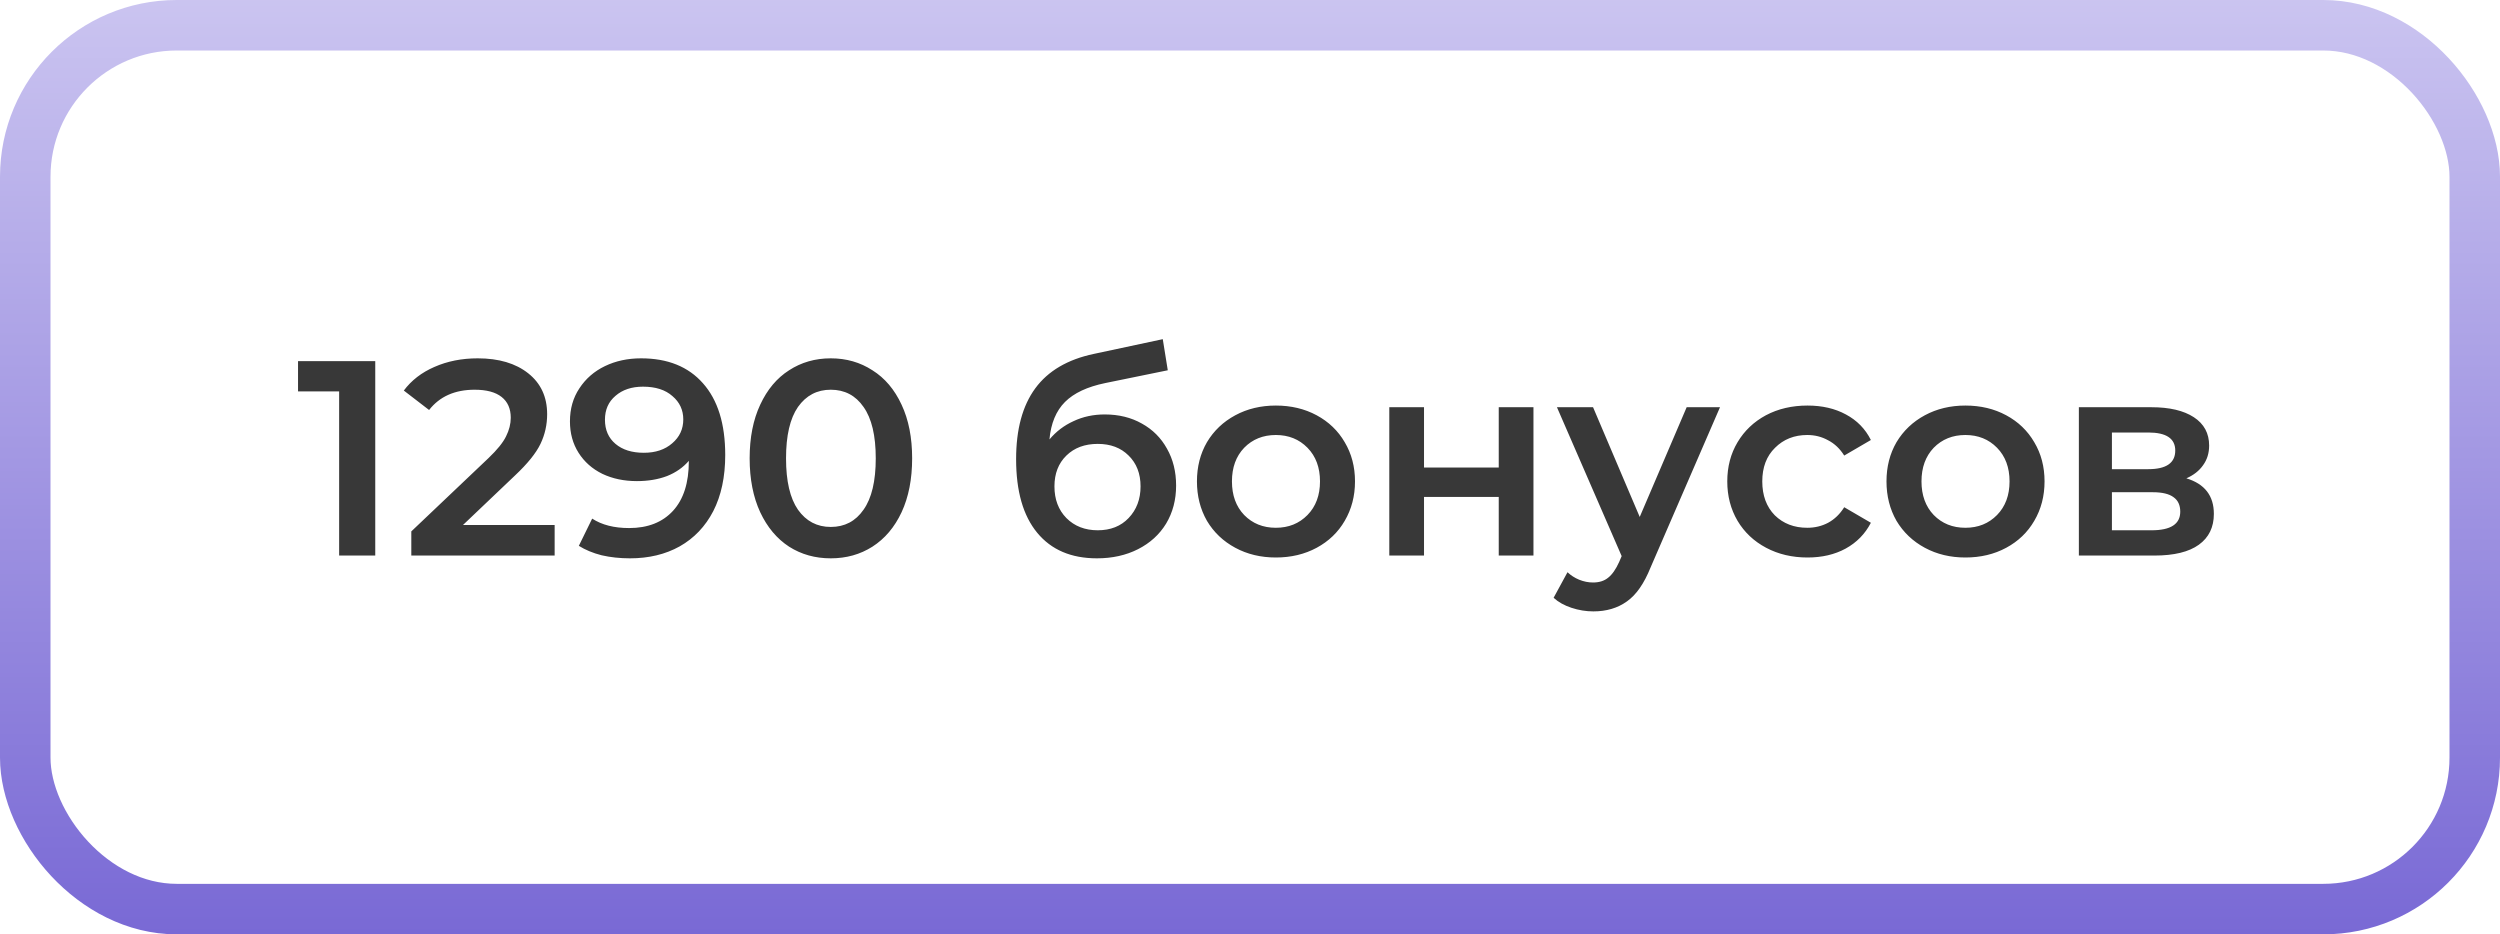
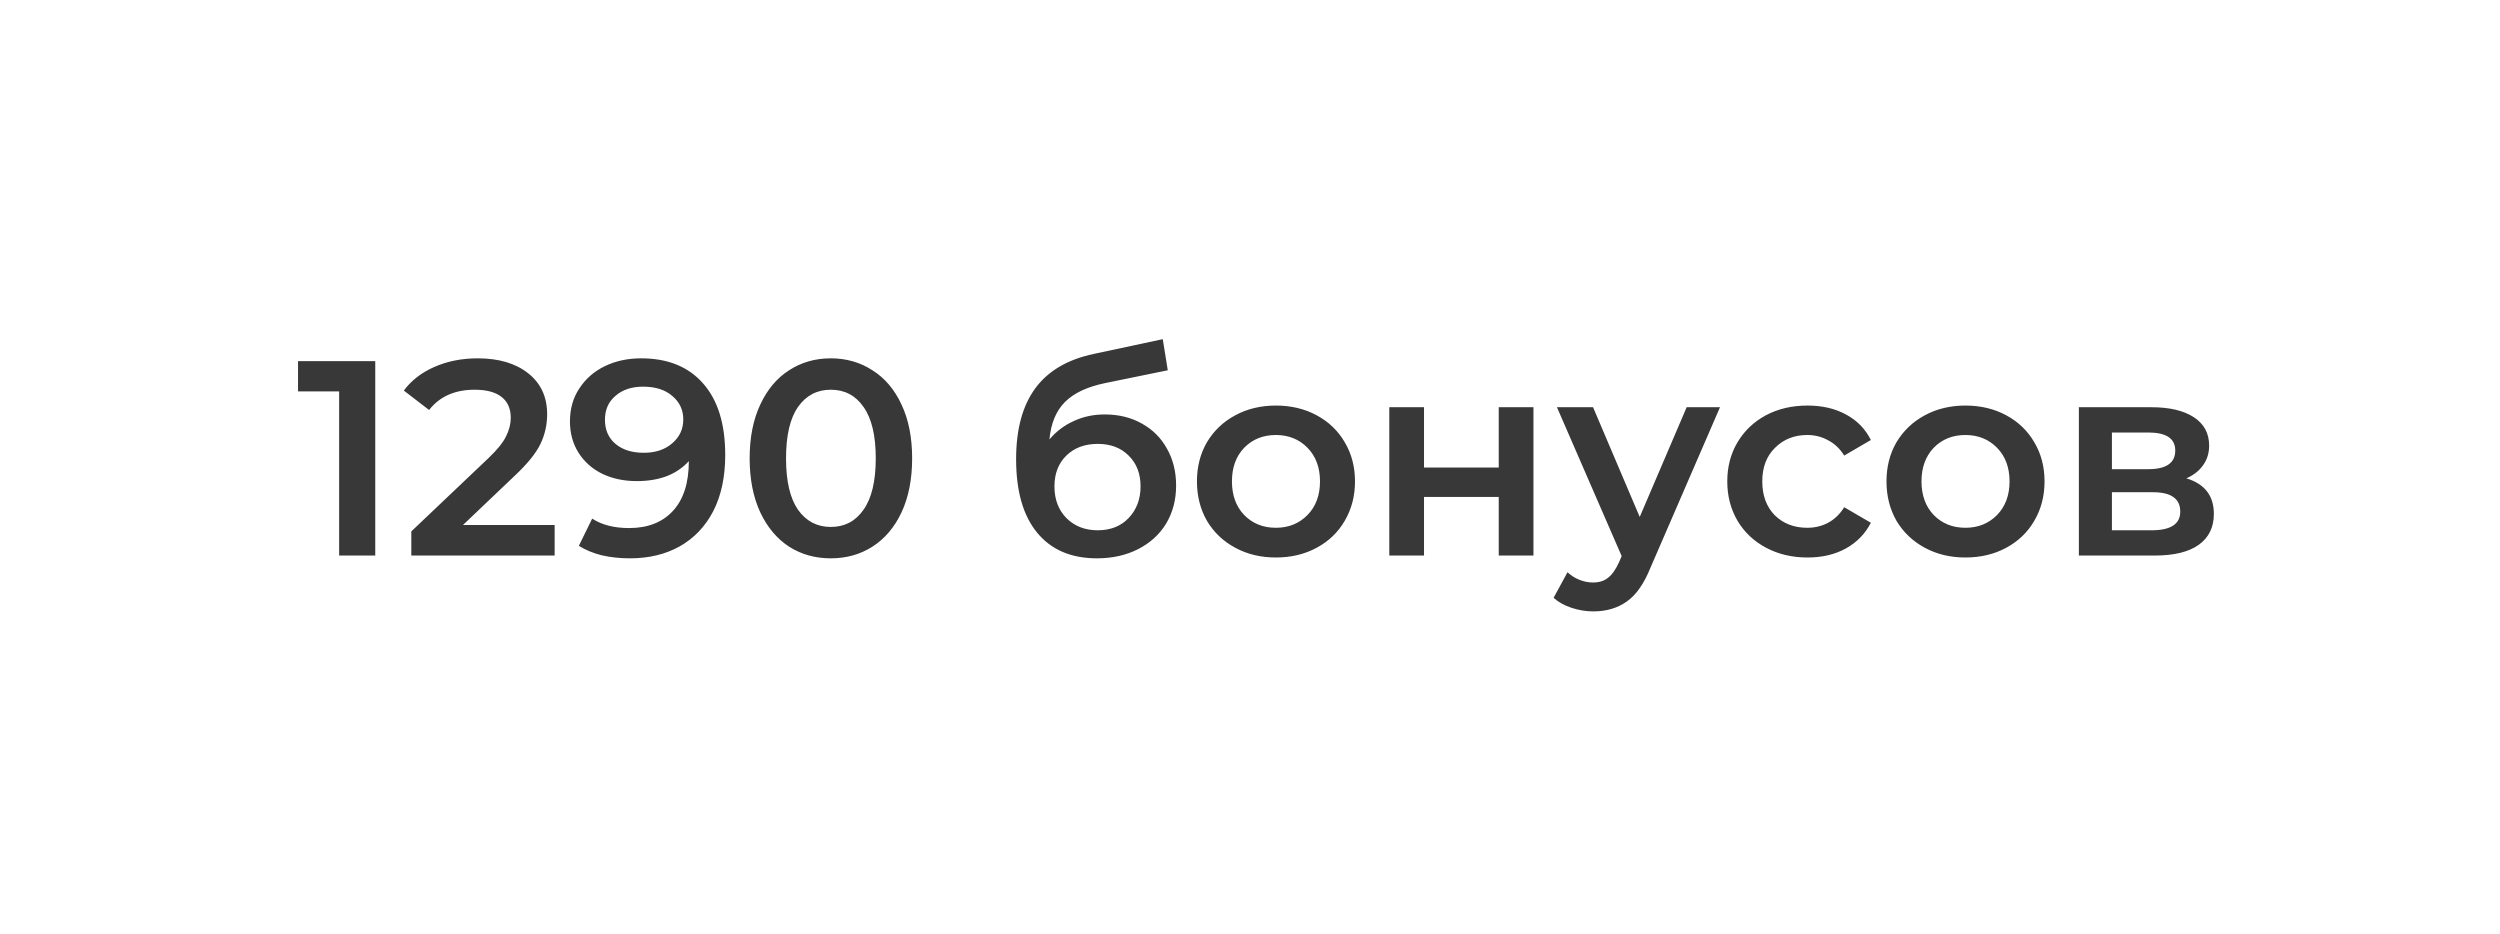
<svg xmlns="http://www.w3.org/2000/svg" width="99" height="37" viewBox="0 0 99 37" fill="none">
-   <rect x="1" y="1" width="97" height="35" rx="6" stroke="url(#paint0_linear)" stroke-width="2" />
-   <path d="M14.86 14.3V22H13.43V15.499H11.802V14.3H14.86ZM21.964 20.79V22H16.288V21.043L19.346 18.139C19.691 17.809 19.922 17.523 20.039 17.281C20.164 17.032 20.226 16.786 20.226 16.544C20.226 16.185 20.105 15.91 19.863 15.719C19.621 15.528 19.266 15.433 18.796 15.433C18.012 15.433 17.41 15.701 16.992 16.236L15.991 15.466C16.292 15.063 16.695 14.751 17.201 14.531C17.715 14.304 18.287 14.19 18.917 14.19C19.753 14.19 20.421 14.388 20.919 14.784C21.418 15.18 21.667 15.719 21.667 16.401C21.667 16.819 21.579 17.211 21.403 17.578C21.227 17.945 20.89 18.363 20.391 18.832L18.334 20.79H21.964ZM25.386 14.19C26.442 14.19 27.259 14.52 27.839 15.18C28.425 15.84 28.719 16.786 28.719 18.018C28.719 18.883 28.561 19.624 28.246 20.24C27.93 20.849 27.487 21.314 26.915 21.637C26.35 21.952 25.694 22.11 24.946 22.11C24.55 22.11 24.176 22.07 23.824 21.989C23.479 21.901 23.178 21.776 22.922 21.615L23.45 20.537C23.831 20.786 24.319 20.911 24.913 20.911C25.653 20.911 26.233 20.684 26.651 20.229C27.069 19.774 27.278 19.118 27.278 18.26V18.249C27.05 18.513 26.761 18.715 26.409 18.854C26.057 18.986 25.661 19.052 25.221 19.052C24.715 19.052 24.26 18.957 23.857 18.766C23.453 18.568 23.138 18.289 22.911 17.93C22.683 17.571 22.57 17.156 22.57 16.687C22.57 16.188 22.694 15.752 22.944 15.378C23.193 14.997 23.53 14.703 23.956 14.498C24.381 14.293 24.858 14.19 25.386 14.19ZM25.496 17.93C25.958 17.93 26.332 17.805 26.618 17.556C26.911 17.307 27.058 16.991 27.058 16.61C27.058 16.236 26.915 15.928 26.629 15.686C26.35 15.437 25.961 15.312 25.463 15.312C25.015 15.312 24.652 15.433 24.374 15.675C24.095 15.91 23.956 16.225 23.956 16.621C23.956 17.024 24.095 17.343 24.374 17.578C24.652 17.813 25.026 17.93 25.496 17.93ZM32.898 22.11C32.282 22.11 31.732 21.956 31.248 21.648C30.764 21.333 30.383 20.878 30.104 20.284C29.826 19.683 29.686 18.971 29.686 18.15C29.686 17.329 29.826 16.621 30.104 16.027C30.383 15.426 30.764 14.971 31.248 14.663C31.732 14.348 32.282 14.19 32.898 14.19C33.514 14.19 34.064 14.348 34.548 14.663C35.04 14.971 35.425 15.426 35.703 16.027C35.982 16.621 36.121 17.329 36.121 18.15C36.121 18.971 35.982 19.683 35.703 20.284C35.425 20.878 35.04 21.333 34.548 21.648C34.064 21.956 33.514 22.11 32.898 22.11ZM32.898 20.867C33.448 20.867 33.881 20.64 34.196 20.185C34.519 19.73 34.68 19.052 34.68 18.15C34.68 17.248 34.519 16.57 34.196 16.115C33.881 15.66 33.448 15.433 32.898 15.433C32.356 15.433 31.923 15.66 31.6 16.115C31.285 16.57 31.127 17.248 31.127 18.15C31.127 19.052 31.285 19.73 31.6 20.185C31.923 20.64 32.356 20.867 32.898 20.867ZM43.747 16.412C44.304 16.412 44.795 16.533 45.221 16.775C45.646 17.01 45.976 17.34 46.211 17.765C46.453 18.19 46.574 18.678 46.574 19.228C46.574 19.793 46.442 20.295 46.178 20.735C45.914 21.168 45.543 21.505 45.067 21.747C44.59 21.989 44.047 22.11 43.439 22.11C42.419 22.11 41.631 21.773 41.074 21.098C40.516 20.423 40.238 19.452 40.238 18.183C40.238 17.002 40.491 16.067 40.997 15.378C41.503 14.689 42.276 14.234 43.318 14.014L46.046 13.431L46.244 14.663L43.769 15.169C43.057 15.316 42.526 15.565 42.174 15.917C41.822 16.269 41.616 16.764 41.558 17.402C41.822 17.087 42.141 16.845 42.515 16.676C42.889 16.5 43.299 16.412 43.747 16.412ZM43.472 20.999C43.978 20.999 44.385 20.838 44.693 20.515C45.008 20.185 45.166 19.767 45.166 19.261C45.166 18.755 45.008 18.348 44.693 18.04C44.385 17.732 43.978 17.578 43.472 17.578C42.958 17.578 42.544 17.732 42.229 18.04C41.913 18.348 41.756 18.755 41.756 19.261C41.756 19.774 41.913 20.192 42.229 20.515C42.551 20.838 42.966 20.999 43.472 20.999ZM50.523 22.077C49.929 22.077 49.393 21.949 48.917 21.692C48.44 21.435 48.066 21.08 47.795 20.625C47.531 20.163 47.399 19.642 47.399 19.063C47.399 18.484 47.531 17.967 47.795 17.512C48.066 17.057 48.44 16.702 48.917 16.445C49.393 16.188 49.929 16.06 50.523 16.06C51.124 16.06 51.663 16.188 52.14 16.445C52.616 16.702 52.987 17.057 53.251 17.512C53.522 17.967 53.658 18.484 53.658 19.063C53.658 19.642 53.522 20.163 53.251 20.625C52.987 21.08 52.616 21.435 52.14 21.692C51.663 21.949 51.124 22.077 50.523 22.077ZM50.523 20.9C51.029 20.9 51.447 20.731 51.777 20.394C52.107 20.057 52.272 19.613 52.272 19.063C52.272 18.513 52.107 18.069 51.777 17.732C51.447 17.395 51.029 17.226 50.523 17.226C50.017 17.226 49.599 17.395 49.269 17.732C48.946 18.069 48.785 18.513 48.785 19.063C48.785 19.613 48.946 20.057 49.269 20.394C49.599 20.731 50.017 20.9 50.523 20.9ZM55.016 16.126H56.391V18.513H59.35V16.126H60.725V22H59.35V19.679H56.391V22H55.016V16.126ZM68.112 16.126L65.362 22.473C65.105 23.111 64.793 23.558 64.427 23.815C64.06 24.079 63.616 24.211 63.096 24.211C62.802 24.211 62.513 24.163 62.227 24.068C61.941 23.973 61.706 23.841 61.523 23.672L62.073 22.66C62.205 22.785 62.359 22.884 62.535 22.957C62.718 23.03 62.901 23.067 63.085 23.067C63.327 23.067 63.525 23.005 63.679 22.88C63.84 22.755 63.987 22.546 64.119 22.253L64.218 22.022L61.655 16.126H63.085L64.933 20.471L66.792 16.126H68.112ZM71.579 22.077C70.97 22.077 70.424 21.949 69.94 21.692C69.456 21.435 69.078 21.08 68.807 20.625C68.535 20.163 68.4 19.642 68.4 19.063C68.4 18.484 68.535 17.967 68.807 17.512C69.078 17.057 69.452 16.702 69.929 16.445C70.413 16.188 70.963 16.06 71.579 16.06C72.158 16.06 72.664 16.177 73.097 16.412C73.537 16.647 73.867 16.984 74.087 17.424L73.031 18.04C72.862 17.769 72.649 17.567 72.393 17.435C72.143 17.296 71.868 17.226 71.568 17.226C71.054 17.226 70.629 17.395 70.292 17.732C69.954 18.062 69.786 18.506 69.786 19.063C69.786 19.62 69.951 20.068 70.281 20.405C70.618 20.735 71.047 20.9 71.568 20.9C71.868 20.9 72.143 20.834 72.393 20.702C72.649 20.563 72.862 20.357 73.031 20.086L74.087 20.702C73.859 21.142 73.526 21.483 73.086 21.725C72.653 21.96 72.151 22.077 71.579 22.077ZM77.829 22.077C77.235 22.077 76.7 21.949 76.223 21.692C75.747 21.435 75.373 21.08 75.101 20.625C74.837 20.163 74.705 19.642 74.705 19.063C74.705 18.484 74.837 17.967 75.101 17.512C75.373 17.057 75.747 16.702 76.223 16.445C76.7 16.188 77.235 16.06 77.829 16.06C78.431 16.06 78.97 16.188 79.446 16.445C79.923 16.702 80.293 17.057 80.557 17.512C80.829 17.967 80.964 18.484 80.964 19.063C80.964 19.642 80.829 20.163 80.557 20.625C80.293 21.08 79.923 21.435 79.446 21.692C78.97 21.949 78.431 22.077 77.829 22.077ZM77.829 20.9C78.335 20.9 78.753 20.731 79.083 20.394C79.413 20.057 79.578 19.613 79.578 19.063C79.578 18.513 79.413 18.069 79.083 17.732C78.753 17.395 78.335 17.226 77.829 17.226C77.323 17.226 76.905 17.395 76.575 17.732C76.253 18.069 76.091 18.513 76.091 19.063C76.091 19.613 76.253 20.057 76.575 20.394C76.905 20.731 77.323 20.9 77.829 20.9ZM86.58 18.942C87.306 19.162 87.669 19.631 87.669 20.35C87.669 20.878 87.471 21.285 87.075 21.571C86.679 21.857 86.092 22 85.315 22H82.323V16.126H85.194C85.912 16.126 86.473 16.258 86.877 16.522C87.28 16.786 87.482 17.16 87.482 17.644C87.482 17.945 87.401 18.205 87.24 18.425C87.086 18.645 86.866 18.817 86.58 18.942ZM83.632 18.579H85.073C85.784 18.579 86.14 18.333 86.14 17.842C86.14 17.365 85.784 17.127 85.073 17.127H83.632V18.579ZM85.205 20.999C85.96 20.999 86.338 20.753 86.338 20.262C86.338 20.005 86.25 19.815 86.074 19.69C85.898 19.558 85.623 19.492 85.249 19.492H83.632V20.999H85.205Z" fill="#383838" />
+   <path d="M14.86 14.3V22H13.43V15.499H11.802V14.3H14.86ZM21.964 20.79V22H16.288V21.043L19.346 18.139C19.691 17.809 19.922 17.523 20.039 17.281C20.164 17.032 20.226 16.786 20.226 16.544C20.226 16.185 20.105 15.91 19.863 15.719C19.621 15.528 19.266 15.433 18.796 15.433C18.012 15.433 17.41 15.701 16.992 16.236L15.991 15.466C16.292 15.063 16.695 14.751 17.201 14.531C17.715 14.304 18.287 14.19 18.917 14.19C19.753 14.19 20.421 14.388 20.919 14.784C21.418 15.18 21.667 15.719 21.667 16.401C21.667 16.819 21.579 17.211 21.403 17.578C21.227 17.945 20.89 18.363 20.391 18.832L18.334 20.79H21.964ZM25.386 14.19C26.442 14.19 27.259 14.52 27.839 15.18C28.425 15.84 28.719 16.786 28.719 18.018C28.719 18.883 28.561 19.624 28.246 20.24C27.93 20.849 27.487 21.314 26.915 21.637C26.35 21.952 25.694 22.11 24.946 22.11C24.55 22.11 24.176 22.07 23.824 21.989C23.479 21.901 23.178 21.776 22.922 21.615L23.45 20.537C23.831 20.786 24.319 20.911 24.913 20.911C25.653 20.911 26.233 20.684 26.651 20.229C27.069 19.774 27.278 19.118 27.278 18.26C27.05 18.513 26.761 18.715 26.409 18.854C26.057 18.986 25.661 19.052 25.221 19.052C24.715 19.052 24.26 18.957 23.857 18.766C23.453 18.568 23.138 18.289 22.911 17.93C22.683 17.571 22.57 17.156 22.57 16.687C22.57 16.188 22.694 15.752 22.944 15.378C23.193 14.997 23.53 14.703 23.956 14.498C24.381 14.293 24.858 14.19 25.386 14.19ZM25.496 17.93C25.958 17.93 26.332 17.805 26.618 17.556C26.911 17.307 27.058 16.991 27.058 16.61C27.058 16.236 26.915 15.928 26.629 15.686C26.35 15.437 25.961 15.312 25.463 15.312C25.015 15.312 24.652 15.433 24.374 15.675C24.095 15.91 23.956 16.225 23.956 16.621C23.956 17.024 24.095 17.343 24.374 17.578C24.652 17.813 25.026 17.93 25.496 17.93ZM32.898 22.11C32.282 22.11 31.732 21.956 31.248 21.648C30.764 21.333 30.383 20.878 30.104 20.284C29.826 19.683 29.686 18.971 29.686 18.15C29.686 17.329 29.826 16.621 30.104 16.027C30.383 15.426 30.764 14.971 31.248 14.663C31.732 14.348 32.282 14.19 32.898 14.19C33.514 14.19 34.064 14.348 34.548 14.663C35.04 14.971 35.425 15.426 35.703 16.027C35.982 16.621 36.121 17.329 36.121 18.15C36.121 18.971 35.982 19.683 35.703 20.284C35.425 20.878 35.04 21.333 34.548 21.648C34.064 21.956 33.514 22.11 32.898 22.11ZM32.898 20.867C33.448 20.867 33.881 20.64 34.196 20.185C34.519 19.73 34.68 19.052 34.68 18.15C34.68 17.248 34.519 16.57 34.196 16.115C33.881 15.66 33.448 15.433 32.898 15.433C32.356 15.433 31.923 15.66 31.6 16.115C31.285 16.57 31.127 17.248 31.127 18.15C31.127 19.052 31.285 19.73 31.6 20.185C31.923 20.64 32.356 20.867 32.898 20.867ZM43.747 16.412C44.304 16.412 44.795 16.533 45.221 16.775C45.646 17.01 45.976 17.34 46.211 17.765C46.453 18.19 46.574 18.678 46.574 19.228C46.574 19.793 46.442 20.295 46.178 20.735C45.914 21.168 45.543 21.505 45.067 21.747C44.59 21.989 44.047 22.11 43.439 22.11C42.419 22.11 41.631 21.773 41.074 21.098C40.516 20.423 40.238 19.452 40.238 18.183C40.238 17.002 40.491 16.067 40.997 15.378C41.503 14.689 42.276 14.234 43.318 14.014L46.046 13.431L46.244 14.663L43.769 15.169C43.057 15.316 42.526 15.565 42.174 15.917C41.822 16.269 41.616 16.764 41.558 17.402C41.822 17.087 42.141 16.845 42.515 16.676C42.889 16.5 43.299 16.412 43.747 16.412ZM43.472 20.999C43.978 20.999 44.385 20.838 44.693 20.515C45.008 20.185 45.166 19.767 45.166 19.261C45.166 18.755 45.008 18.348 44.693 18.04C44.385 17.732 43.978 17.578 43.472 17.578C42.958 17.578 42.544 17.732 42.229 18.04C41.913 18.348 41.756 18.755 41.756 19.261C41.756 19.774 41.913 20.192 42.229 20.515C42.551 20.838 42.966 20.999 43.472 20.999ZM50.523 22.077C49.929 22.077 49.393 21.949 48.917 21.692C48.44 21.435 48.066 21.08 47.795 20.625C47.531 20.163 47.399 19.642 47.399 19.063C47.399 18.484 47.531 17.967 47.795 17.512C48.066 17.057 48.44 16.702 48.917 16.445C49.393 16.188 49.929 16.06 50.523 16.06C51.124 16.06 51.663 16.188 52.14 16.445C52.616 16.702 52.987 17.057 53.251 17.512C53.522 17.967 53.658 18.484 53.658 19.063C53.658 19.642 53.522 20.163 53.251 20.625C52.987 21.08 52.616 21.435 52.14 21.692C51.663 21.949 51.124 22.077 50.523 22.077ZM50.523 20.9C51.029 20.9 51.447 20.731 51.777 20.394C52.107 20.057 52.272 19.613 52.272 19.063C52.272 18.513 52.107 18.069 51.777 17.732C51.447 17.395 51.029 17.226 50.523 17.226C50.017 17.226 49.599 17.395 49.269 17.732C48.946 18.069 48.785 18.513 48.785 19.063C48.785 19.613 48.946 20.057 49.269 20.394C49.599 20.731 50.017 20.9 50.523 20.9ZM55.016 16.126H56.391V18.513H59.35V16.126H60.725V22H59.35V19.679H56.391V22H55.016V16.126ZM68.112 16.126L65.362 22.473C65.105 23.111 64.793 23.558 64.427 23.815C64.06 24.079 63.616 24.211 63.096 24.211C62.802 24.211 62.513 24.163 62.227 24.068C61.941 23.973 61.706 23.841 61.523 23.672L62.073 22.66C62.205 22.785 62.359 22.884 62.535 22.957C62.718 23.03 62.901 23.067 63.085 23.067C63.327 23.067 63.525 23.005 63.679 22.88C63.84 22.755 63.987 22.546 64.119 22.253L64.218 22.022L61.655 16.126H63.085L64.933 20.471L66.792 16.126H68.112ZM71.579 22.077C70.97 22.077 70.424 21.949 69.94 21.692C69.456 21.435 69.078 21.08 68.807 20.625C68.535 20.163 68.4 19.642 68.4 19.063C68.4 18.484 68.535 17.967 68.807 17.512C69.078 17.057 69.452 16.702 69.929 16.445C70.413 16.188 70.963 16.06 71.579 16.06C72.158 16.06 72.664 16.177 73.097 16.412C73.537 16.647 73.867 16.984 74.087 17.424L73.031 18.04C72.862 17.769 72.649 17.567 72.393 17.435C72.143 17.296 71.868 17.226 71.568 17.226C71.054 17.226 70.629 17.395 70.292 17.732C69.954 18.062 69.786 18.506 69.786 19.063C69.786 19.62 69.951 20.068 70.281 20.405C70.618 20.735 71.047 20.9 71.568 20.9C71.868 20.9 72.143 20.834 72.393 20.702C72.649 20.563 72.862 20.357 73.031 20.086L74.087 20.702C73.859 21.142 73.526 21.483 73.086 21.725C72.653 21.96 72.151 22.077 71.579 22.077ZM77.829 22.077C77.235 22.077 76.7 21.949 76.223 21.692C75.747 21.435 75.373 21.08 75.101 20.625C74.837 20.163 74.705 19.642 74.705 19.063C74.705 18.484 74.837 17.967 75.101 17.512C75.373 17.057 75.747 16.702 76.223 16.445C76.7 16.188 77.235 16.06 77.829 16.06C78.431 16.06 78.97 16.188 79.446 16.445C79.923 16.702 80.293 17.057 80.557 17.512C80.829 17.967 80.964 18.484 80.964 19.063C80.964 19.642 80.829 20.163 80.557 20.625C80.293 21.08 79.923 21.435 79.446 21.692C78.97 21.949 78.431 22.077 77.829 22.077ZM77.829 20.9C78.335 20.9 78.753 20.731 79.083 20.394C79.413 20.057 79.578 19.613 79.578 19.063C79.578 18.513 79.413 18.069 79.083 17.732C78.753 17.395 78.335 17.226 77.829 17.226C77.323 17.226 76.905 17.395 76.575 17.732C76.253 18.069 76.091 18.513 76.091 19.063C76.091 19.613 76.253 20.057 76.575 20.394C76.905 20.731 77.323 20.9 77.829 20.9ZM86.58 18.942C87.306 19.162 87.669 19.631 87.669 20.35C87.669 20.878 87.471 21.285 87.075 21.571C86.679 21.857 86.092 22 85.315 22H82.323V16.126H85.194C85.912 16.126 86.473 16.258 86.877 16.522C87.28 16.786 87.482 17.16 87.482 17.644C87.482 17.945 87.401 18.205 87.24 18.425C87.086 18.645 86.866 18.817 86.58 18.942ZM83.632 18.579H85.073C85.784 18.579 86.14 18.333 86.14 17.842C86.14 17.365 85.784 17.127 85.073 17.127H83.632V18.579ZM85.205 20.999C85.96 20.999 86.338 20.753 86.338 20.262C86.338 20.005 86.25 19.815 86.074 19.69C85.898 19.558 85.623 19.492 85.249 19.492H83.632V20.999H85.205Z" fill="#383838" />
  <defs>
    <linearGradient id="paint0_linear" x1="49.72" y1="-13.344" x2="49.72" y2="37" gradientUnits="userSpaceOnUse">
      <stop stop-color="#E8E5FA" />
      <stop offset="1" stop-color="#7969D5" />
    </linearGradient>
  </defs>
</svg>